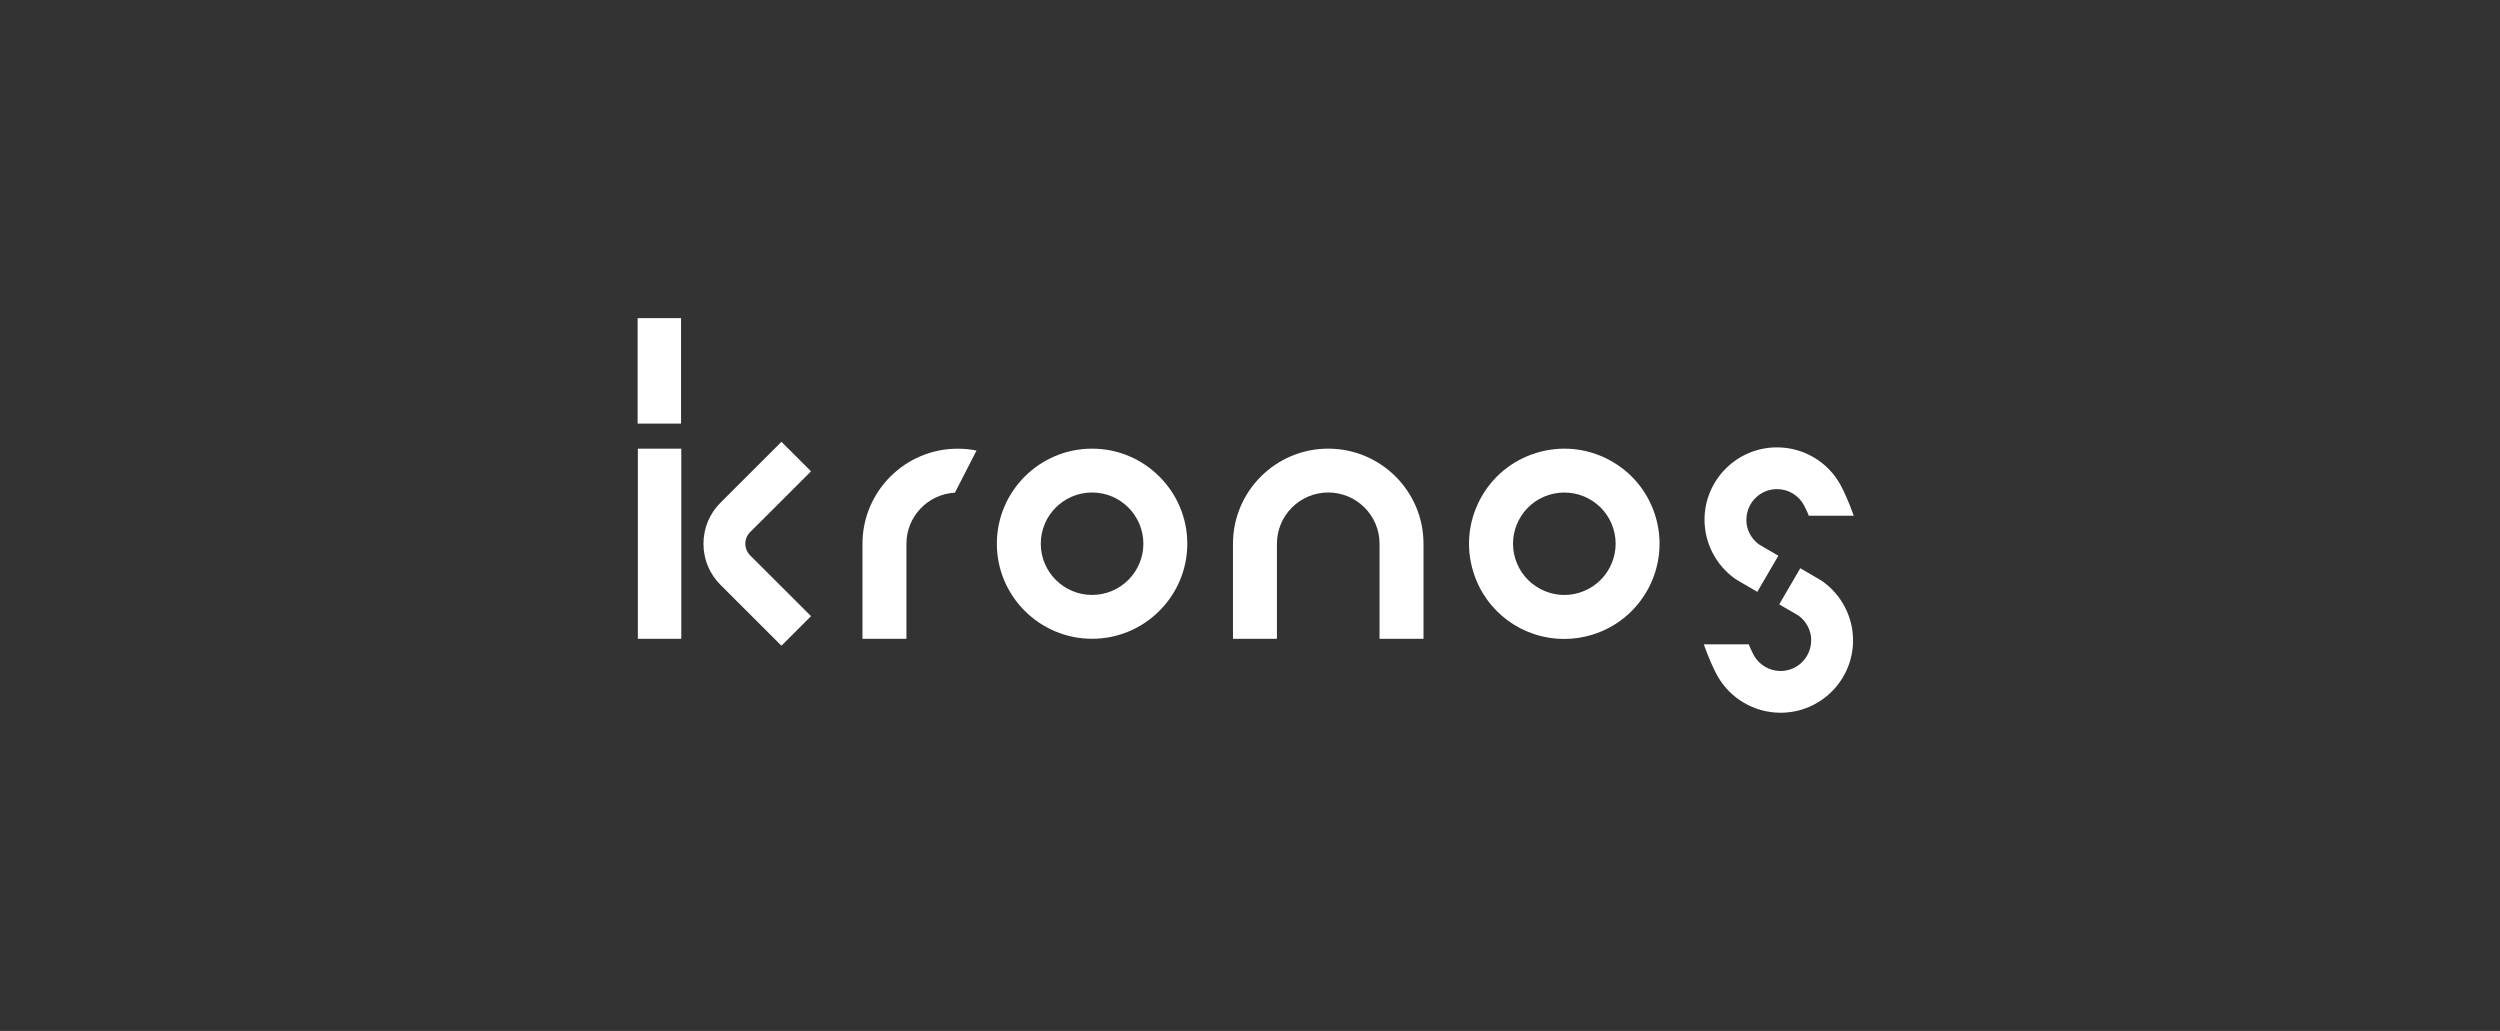
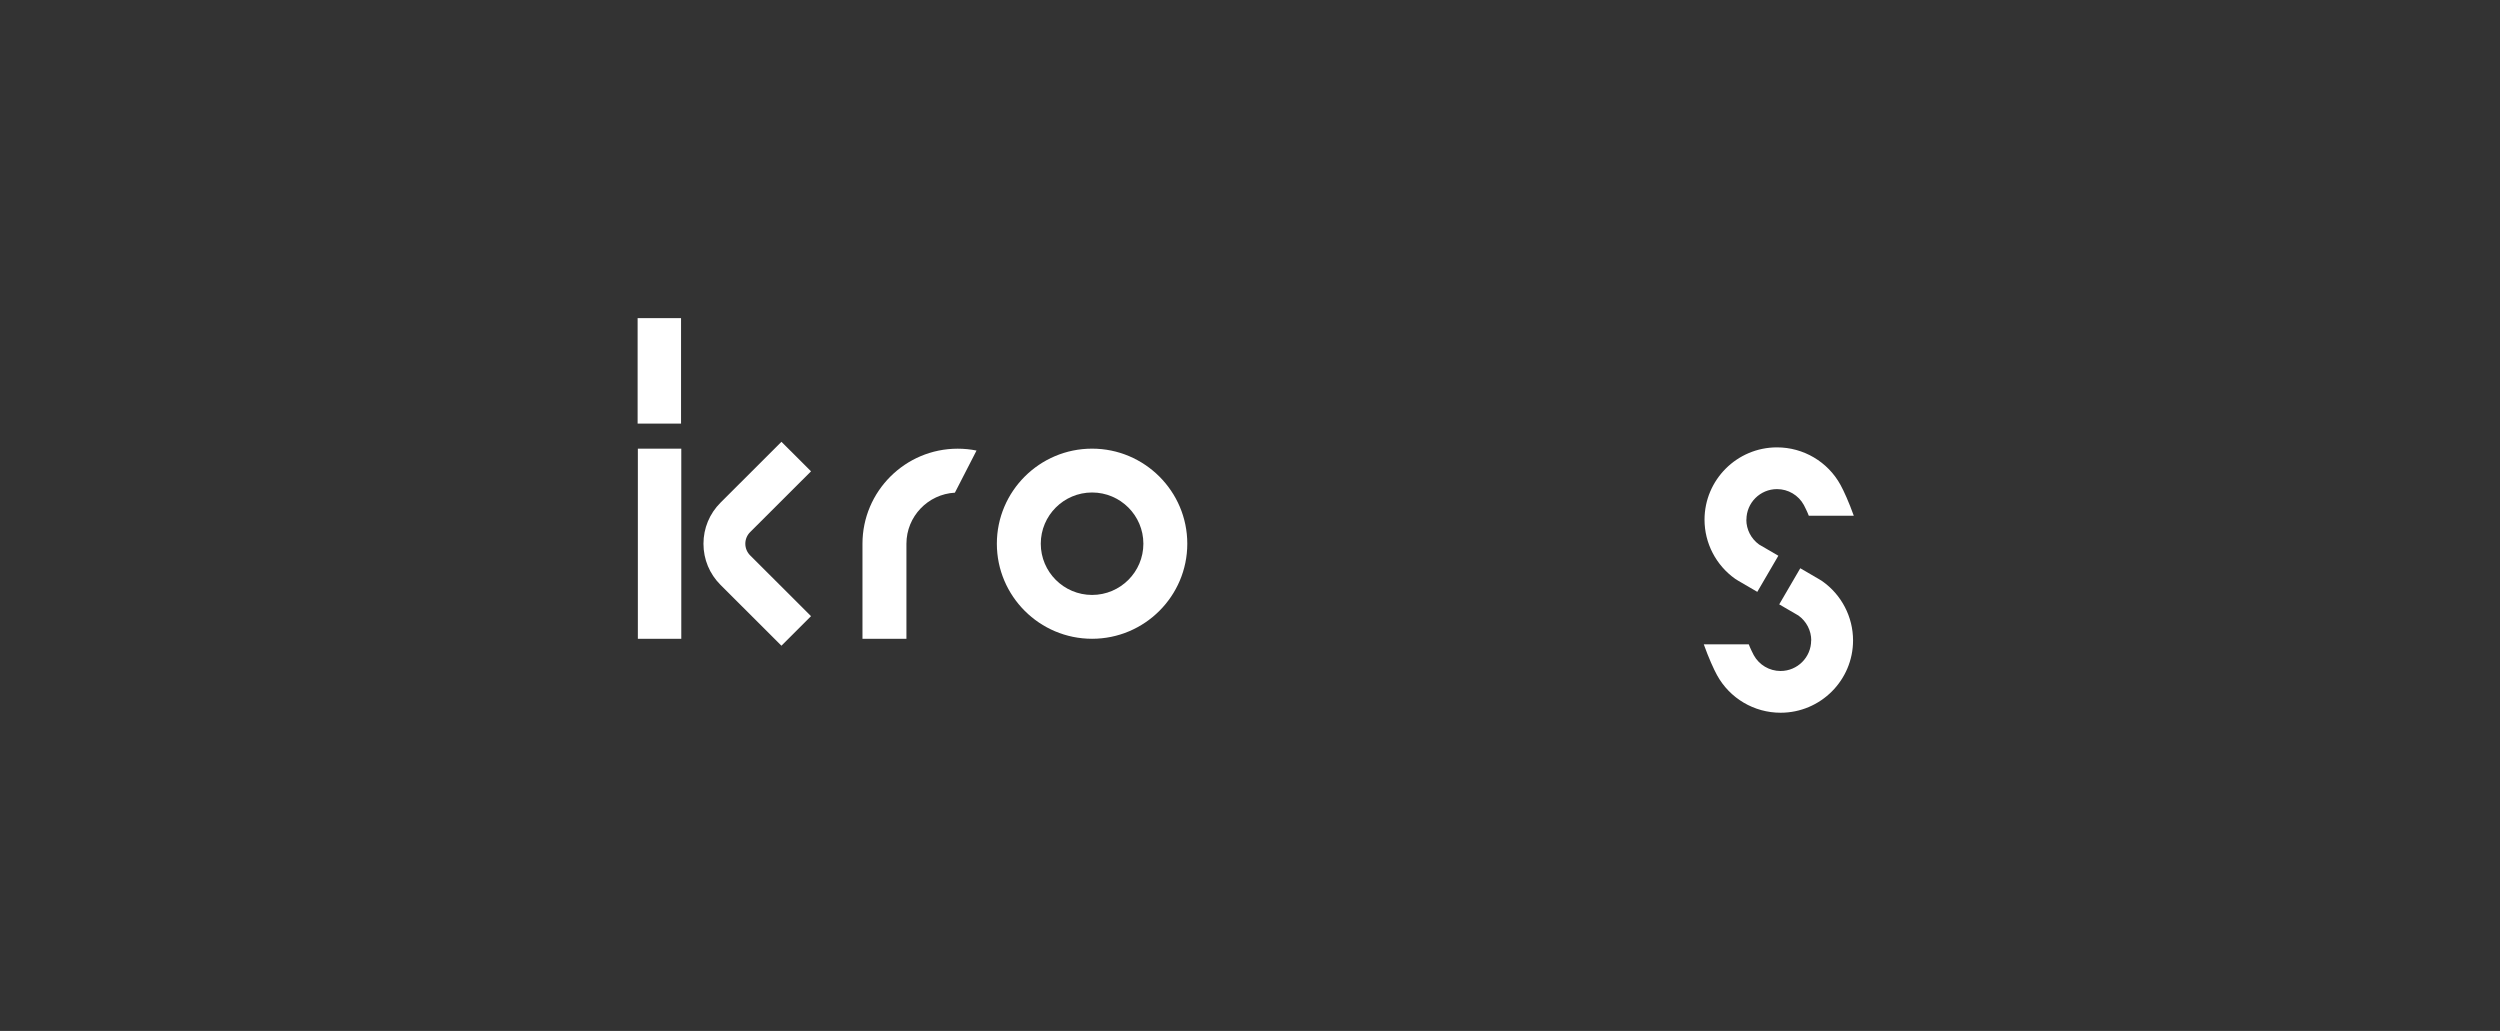
<svg xmlns="http://www.w3.org/2000/svg" width="194" height="80" viewBox="0 0 194 80" fill="none">
  <rect x="0" y="0" width="194" height="80" fill="#333333" stroke="none" />
  <g clip-path="url(#clip0_15_4368)">
-     <path d="M124.832 35.668C123.085 34.75 121.083 34.568 119.198 35.152C117.314 35.736 115.768 37.018 114.848 38.763C113.929 40.508 113.747 42.503 114.332 44.388C115.297 47.495 118.135 49.581 121.394 49.581C122.135 49.581 122.868 49.467 123.582 49.247C127.473 48.041 129.657 43.899 128.449 40.011C127.864 38.13 126.58 36.586 124.832 35.668ZM117.591 43.375C117.276 42.363 117.375 41.285 117.869 40.345C118.363 39.404 119.195 38.714 120.213 38.399C121.216 38.088 122.317 38.187 123.244 38.676C124.186 39.169 124.878 40 125.193 41.016C125.509 42.029 125.41 43.102 124.912 44.043C124.418 44.984 123.586 45.674 122.572 45.989C121.558 46.304 120.482 46.205 119.54 45.708C118.598 45.215 117.907 44.384 117.591 43.372V43.375Z" fill="white" />
    <path d="M84.745 34.815C80.669 34.815 77.356 38.126 77.356 42.192C77.356 46.258 80.672 49.569 84.745 49.569C88.818 49.569 92.134 46.258 92.134 42.192C92.134 38.126 88.818 34.815 84.745 34.815ZM88.726 42.192C88.726 44.384 86.941 46.167 84.745 46.167C82.549 46.167 80.764 44.384 80.764 42.192C80.764 39.999 82.549 38.217 84.745 38.217C86.941 38.217 88.726 39.999 88.726 42.192Z" fill="white" />
-     <path d="M103.068 34.815C98.991 34.815 95.679 38.126 95.679 42.192V49.569H99.09V42.192C99.09 39.999 100.876 38.217 103.072 38.217C105.267 38.217 107.053 39.999 107.053 42.192V49.569H110.464V42.192C110.464 38.122 107.148 34.815 103.075 34.815H103.068Z" fill="white" />
    <path d="M75.776 34.962C75.305 34.868 74.814 34.818 74.317 34.818C70.24 34.818 66.928 38.13 66.928 42.196V49.573H70.339V42.196C70.339 40.079 72.007 38.346 74.1 38.232L75.779 34.962H75.776Z" fill="white" />
    <path d="M135.523 40.326C135.523 39.017 136.586 37.955 137.897 37.955C138.763 37.955 139.561 38.425 139.979 39.188C140.047 39.317 140.249 39.719 140.363 40.022H143.854C143.478 38.972 143.083 38.099 142.824 37.629C141.837 35.831 139.949 34.716 137.893 34.716C134.793 34.716 132.271 37.234 132.271 40.33C132.271 42.15 133.164 43.868 134.653 44.919C134.714 44.961 134.622 44.919 136.366 45.928L138 43.125C137.274 42.704 136.681 42.363 136.507 42.256C135.887 41.809 135.515 41.092 135.515 40.33L135.523 40.326Z" fill="white" />
    <path d="M140.545 49.698C140.545 51.007 139.481 52.069 138.171 52.069C137.305 52.069 136.507 51.598 136.089 50.836C136.02 50.707 135.819 50.305 135.705 50.002H132.214C132.59 51.052 132.985 51.925 133.243 52.395C134.231 54.193 136.119 55.308 138.175 55.308C141.275 55.308 143.797 52.789 143.797 49.694C143.797 47.874 142.904 46.155 141.415 45.105C141.354 45.063 141.445 45.105 139.702 44.096L138.068 46.899C138.794 47.32 139.386 47.661 139.561 47.767C140.18 48.215 140.553 48.932 140.553 49.694L140.545 49.698Z" fill="white" />
    <path d="M52.868 34.815H49.498V49.573H52.868V34.815Z" fill="white" />
    <path d="M52.849 24.688H49.479V32.873H52.849V24.688Z" fill="white" />
    <path d="M60.641 50.109L55.915 45.39C55.06 44.537 54.589 43.403 54.589 42.197C54.589 40.99 55.06 39.856 55.915 39.003L60.641 34.284L62.935 36.575L58.209 41.294C57.97 41.533 57.837 41.855 57.837 42.193C57.837 42.53 57.97 42.853 58.209 43.095L62.935 47.814L60.641 50.105V50.109Z" fill="white" />
  </g>
  <defs>
    <clipPath id="clip0_15_4368">
      <rect width="94.375" height="30.625" fill="white" transform="translate(49.479 24.688)" />
    </clipPath>
  </defs>
</svg>